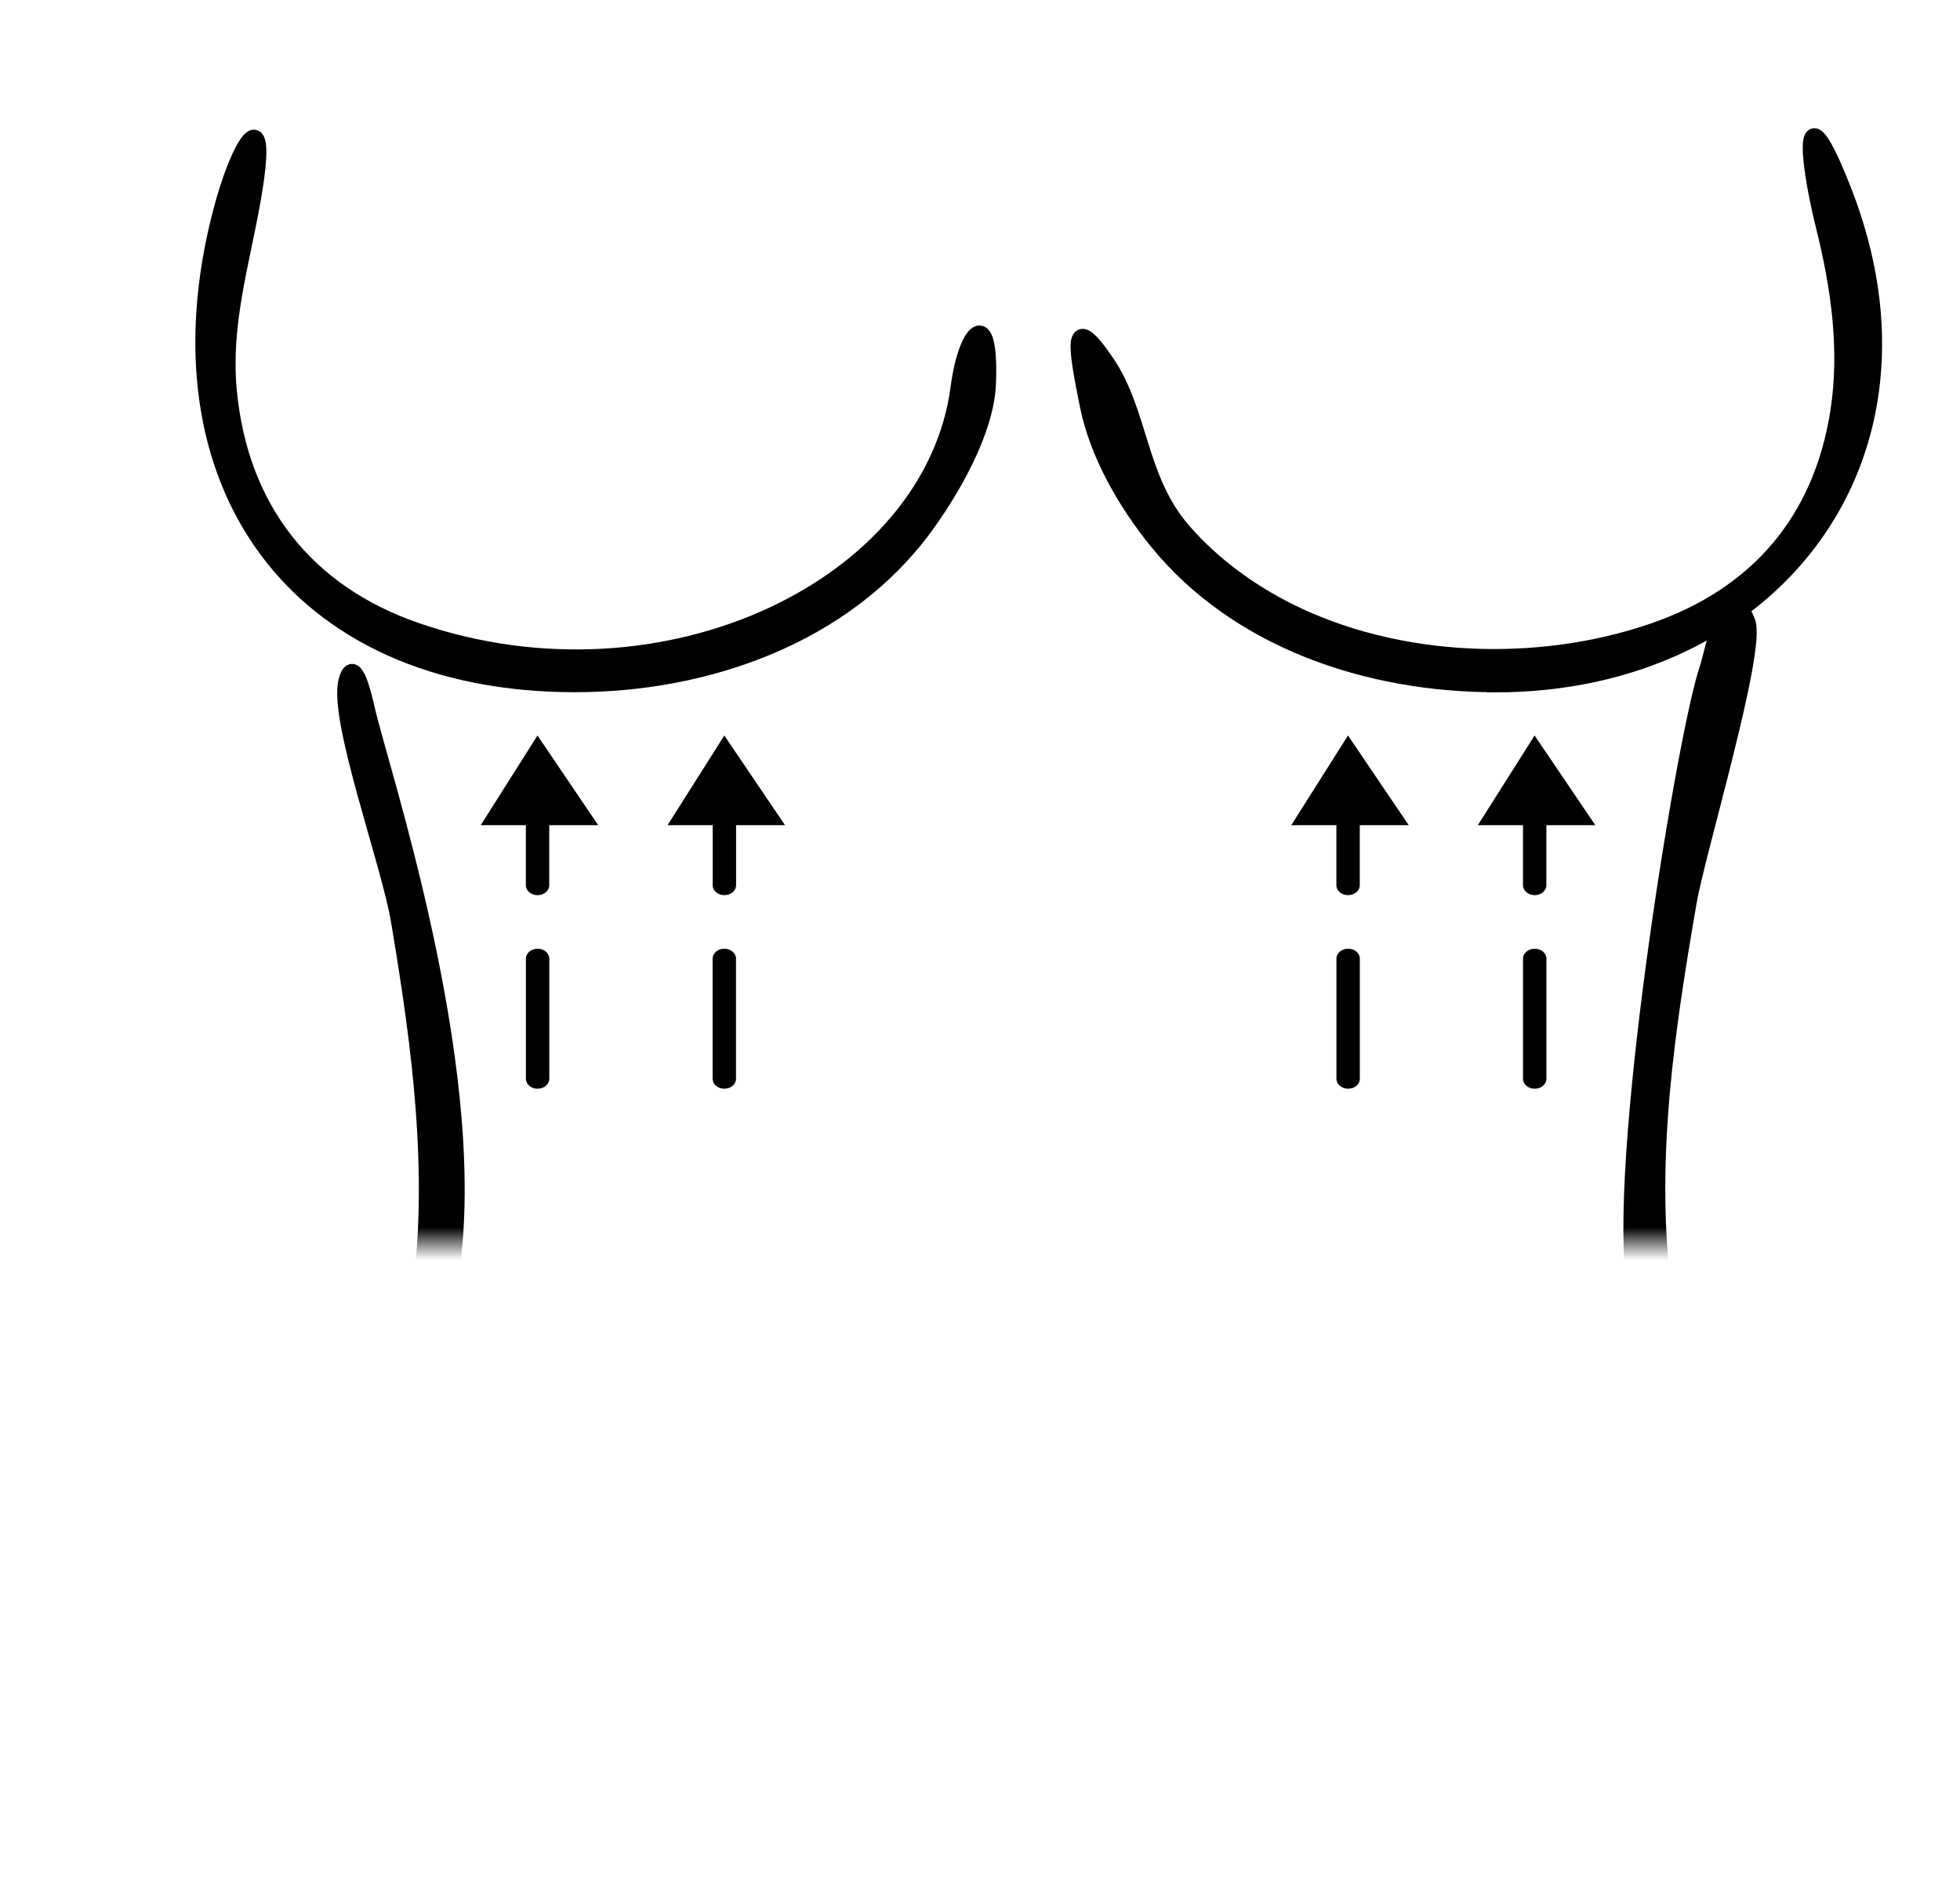
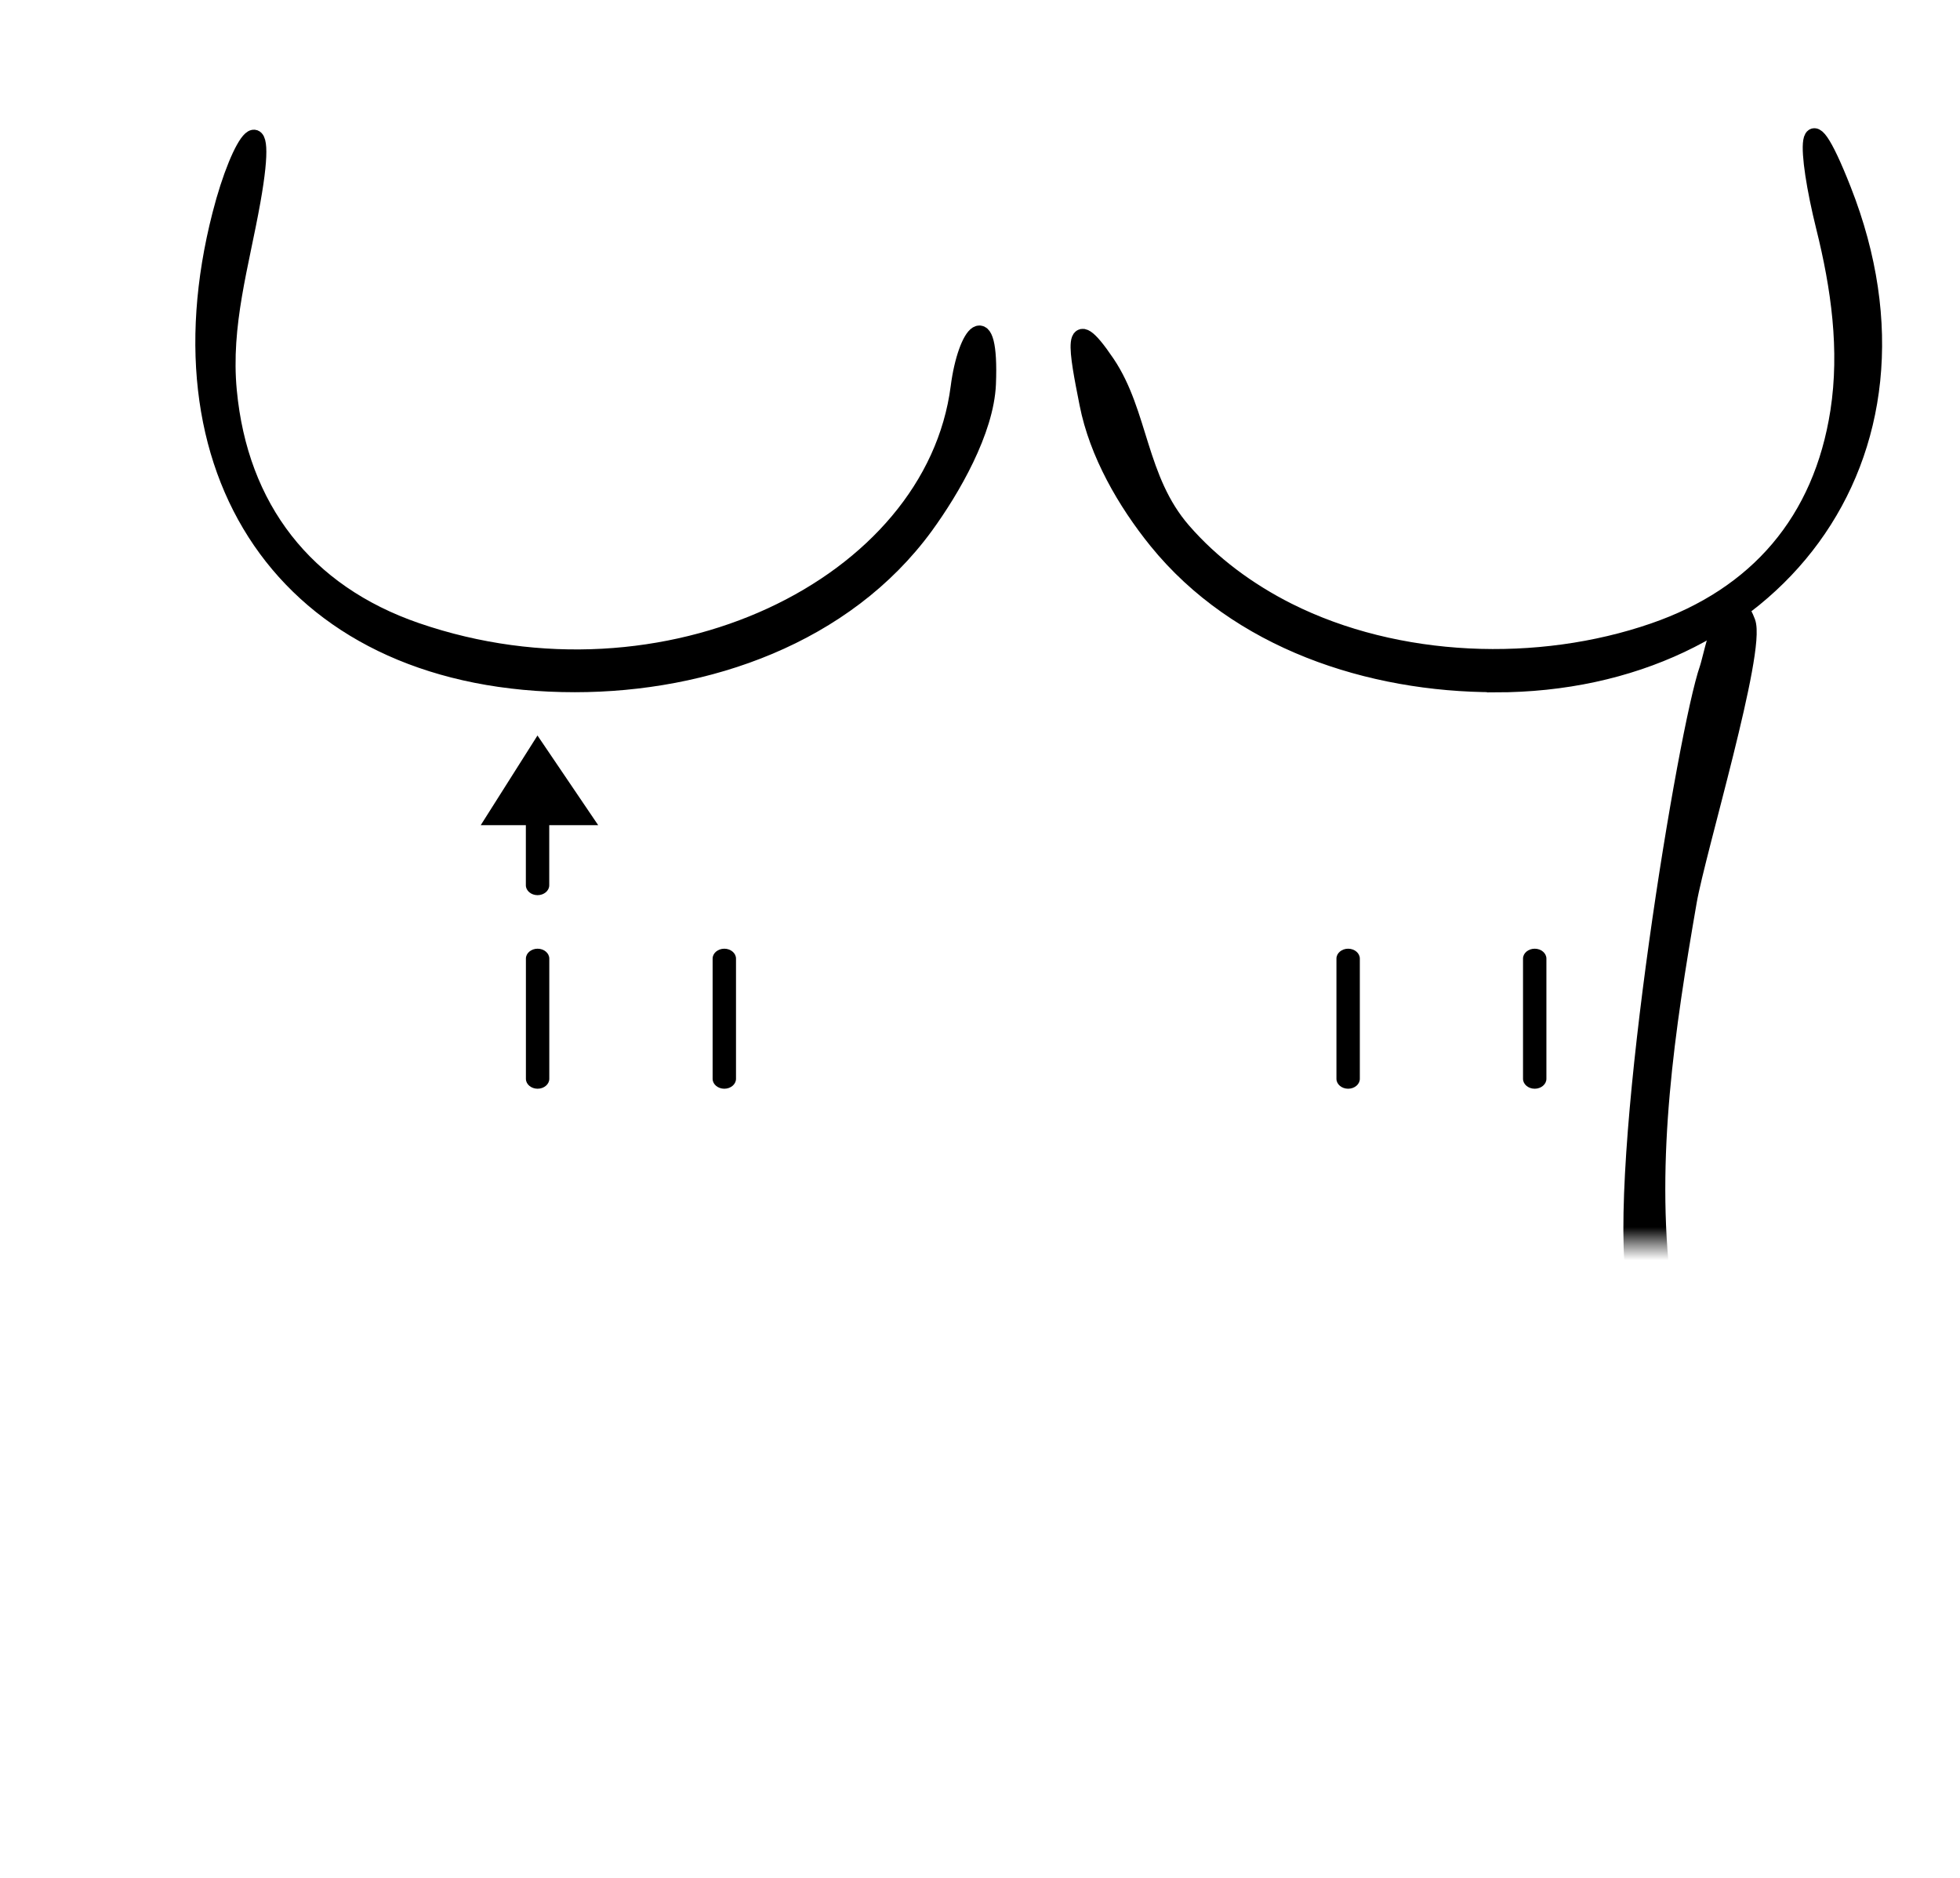
<svg xmlns="http://www.w3.org/2000/svg" width="119" height="114" viewBox="0 0 119 114" fill="none">
  <path d="M34.908 41.52C17.788 41.52 9.258 29.14 13.388 13.03C14.578 8.37 16.458 5.8 15.318 12.2C14.628 16.08 13.498 19.71 13.878 23.72C14.548 30.85 18.538 35.98 25.278 38.3C40.398 43.5 56.658 35.58 58.218 23.5C58.648 20.15 60.168 18.38 59.968 23.31C59.848 26.16 57.798 29.7 56.168 31.94C51.308 38.59 42.908 41.52 34.898 41.52H34.908Z" fill="black" stroke="black" />
  <path d="M90.778 41.52C83.148 41.52 75.159 38.9 70.239 32.83C68.329 30.47 66.629 27.52 66.038 24.51C65.418 21.38 64.868 18.6 67.198 22.06C69.239 25.09 69.099 29.1 71.808 32.22C73.569 34.25 75.788 35.88 78.189 37.09C84.838 40.43 93.418 40.73 100.398 38.32C106.698 36.15 110.598 31.62 111.628 24.98C112.208 21.23 111.668 17.43 110.758 13.78C109.598 9.1 109.458 5.33 111.898 11.53C118.308 27.81 107.528 41.53 90.778 41.53V41.52Z" fill="black" stroke="black" />
  <path d="M32.64 57.59C32.25 57.59 31.93 57.86 31.93 58.19V65.49C31.93 65.82 32.25 66.09 32.64 66.09C33.03 66.09 33.35 65.82 33.35 65.49V58.19C33.35 57.86 33.03 57.59 32.64 57.59Z" fill="black" />
  <path d="M32.638 44.64L29.188 50.09H31.927V53.74C31.927 54.07 32.248 54.34 32.638 54.34C33.028 54.34 33.347 54.07 33.347 53.74V50.09H36.318L32.627 44.64H32.638Z" fill="black" />
  <path d="M43.976 57.59C43.586 57.59 43.266 57.86 43.266 58.19V65.49C43.266 65.82 43.586 66.09 43.976 66.09C44.366 66.09 44.686 65.82 44.686 65.49V58.19C44.686 57.86 44.366 57.59 43.976 57.59Z" fill="black" />
-   <path d="M43.981 44.64L40.531 50.09H43.271V53.74C43.271 54.07 43.591 54.34 43.981 54.34C44.371 54.34 44.691 54.07 44.691 53.74V50.09H47.661L43.971 44.64H43.981Z" fill="black" />
  <path d="M81.851 57.59C81.461 57.59 81.141 57.86 81.141 58.19V65.49C81.141 65.82 81.461 66.09 81.851 66.09C82.241 66.09 82.561 65.82 82.561 65.49V58.19C82.561 57.86 82.241 57.59 81.851 57.59Z" fill="black" />
-   <path d="M81.848 44.64L78.398 50.09H81.138V53.74C81.138 54.07 81.458 54.34 81.848 54.34C82.238 54.34 82.558 54.07 82.558 53.74V50.09H85.528L81.838 44.64H81.848Z" fill="black" />
  <path d="M93.179 57.59C92.789 57.59 92.469 57.86 92.469 58.19V65.49C92.469 65.82 92.789 66.09 93.179 66.09C93.569 66.09 93.889 65.82 93.889 65.49V58.19C93.889 57.86 93.569 57.59 93.179 57.59Z" fill="black" />
-   <path d="M93.177 44.64L89.727 50.09H92.467V53.74C92.467 54.07 92.787 54.34 93.177 54.34C93.567 54.34 93.887 54.07 93.887 53.74V50.09H96.857L93.167 44.64H93.177Z" fill="black" />
  <mask id="mask0_580_8249" style="mask-type:luminance" maskUnits="userSpaceOnUse" x="0" y="0" width="119" height="76">
    <path d="M118.46 0H0V75.47H118.46V0Z" fill="white" />
  </mask>
  <g mask="url(#mask0_580_8249)">
-     <path d="M18.977 113.45C18.437 113.45 25.037 82.07 25.487 78.85C26.557 71.18 25.507 63.5 24.237 55.9C23.647 52.38 20.447 43.66 21.047 41.35C21.487 39.67 22.097 42.32 22.247 42.99C23.027 46.5 29.037 64.33 27.447 76.71C26.977 80.4 22.107 113.44 18.957 113.44L18.977 113.45Z" fill="black" stroke="black" />
    <path d="M107.58 113.45C104.48 113.45 99.58 81.04 99.19 77.43C98.29 69.12 102.39 44.27 103.69 40.57C103.95 39.83 104.9 34.64 106.08 37.76C106.73 39.48 103.06 51.63 102.52 54.72C101.19 62.41 100 70.27 100.95 78.06C101.36 81.38 108.07 113.45 107.58 113.45Z" fill="black" stroke="black" />
  </g>
</svg>